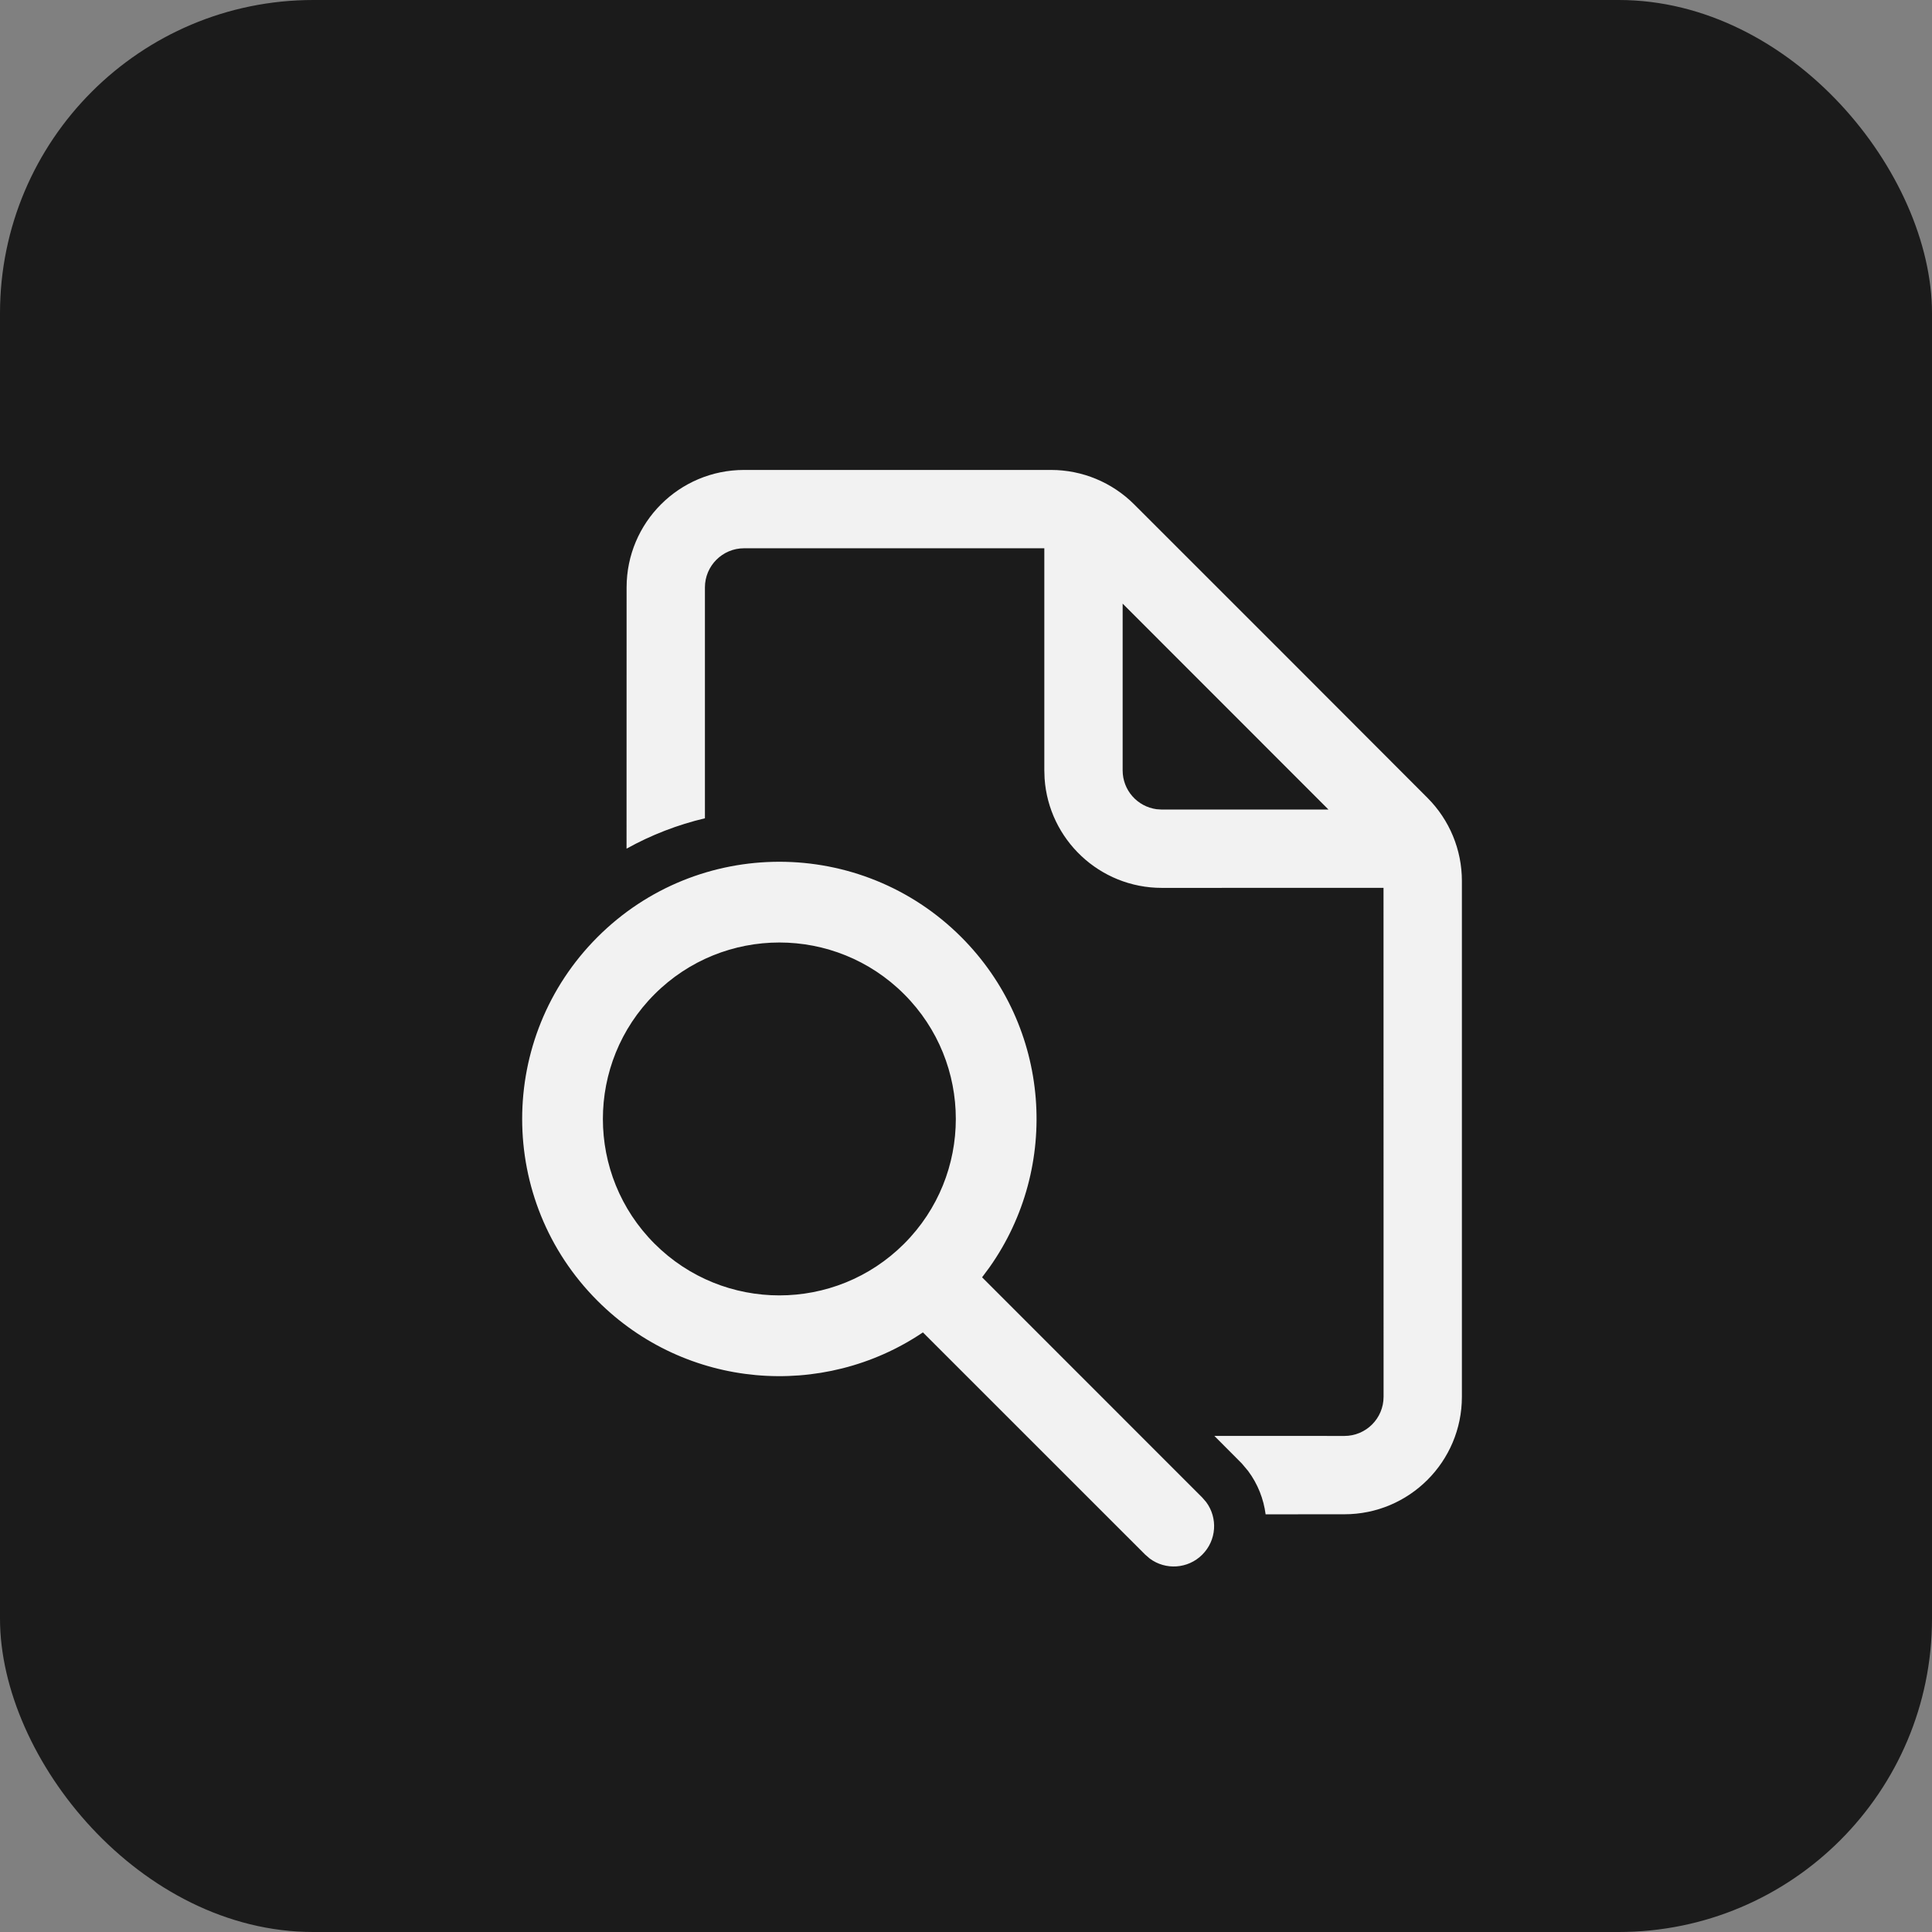
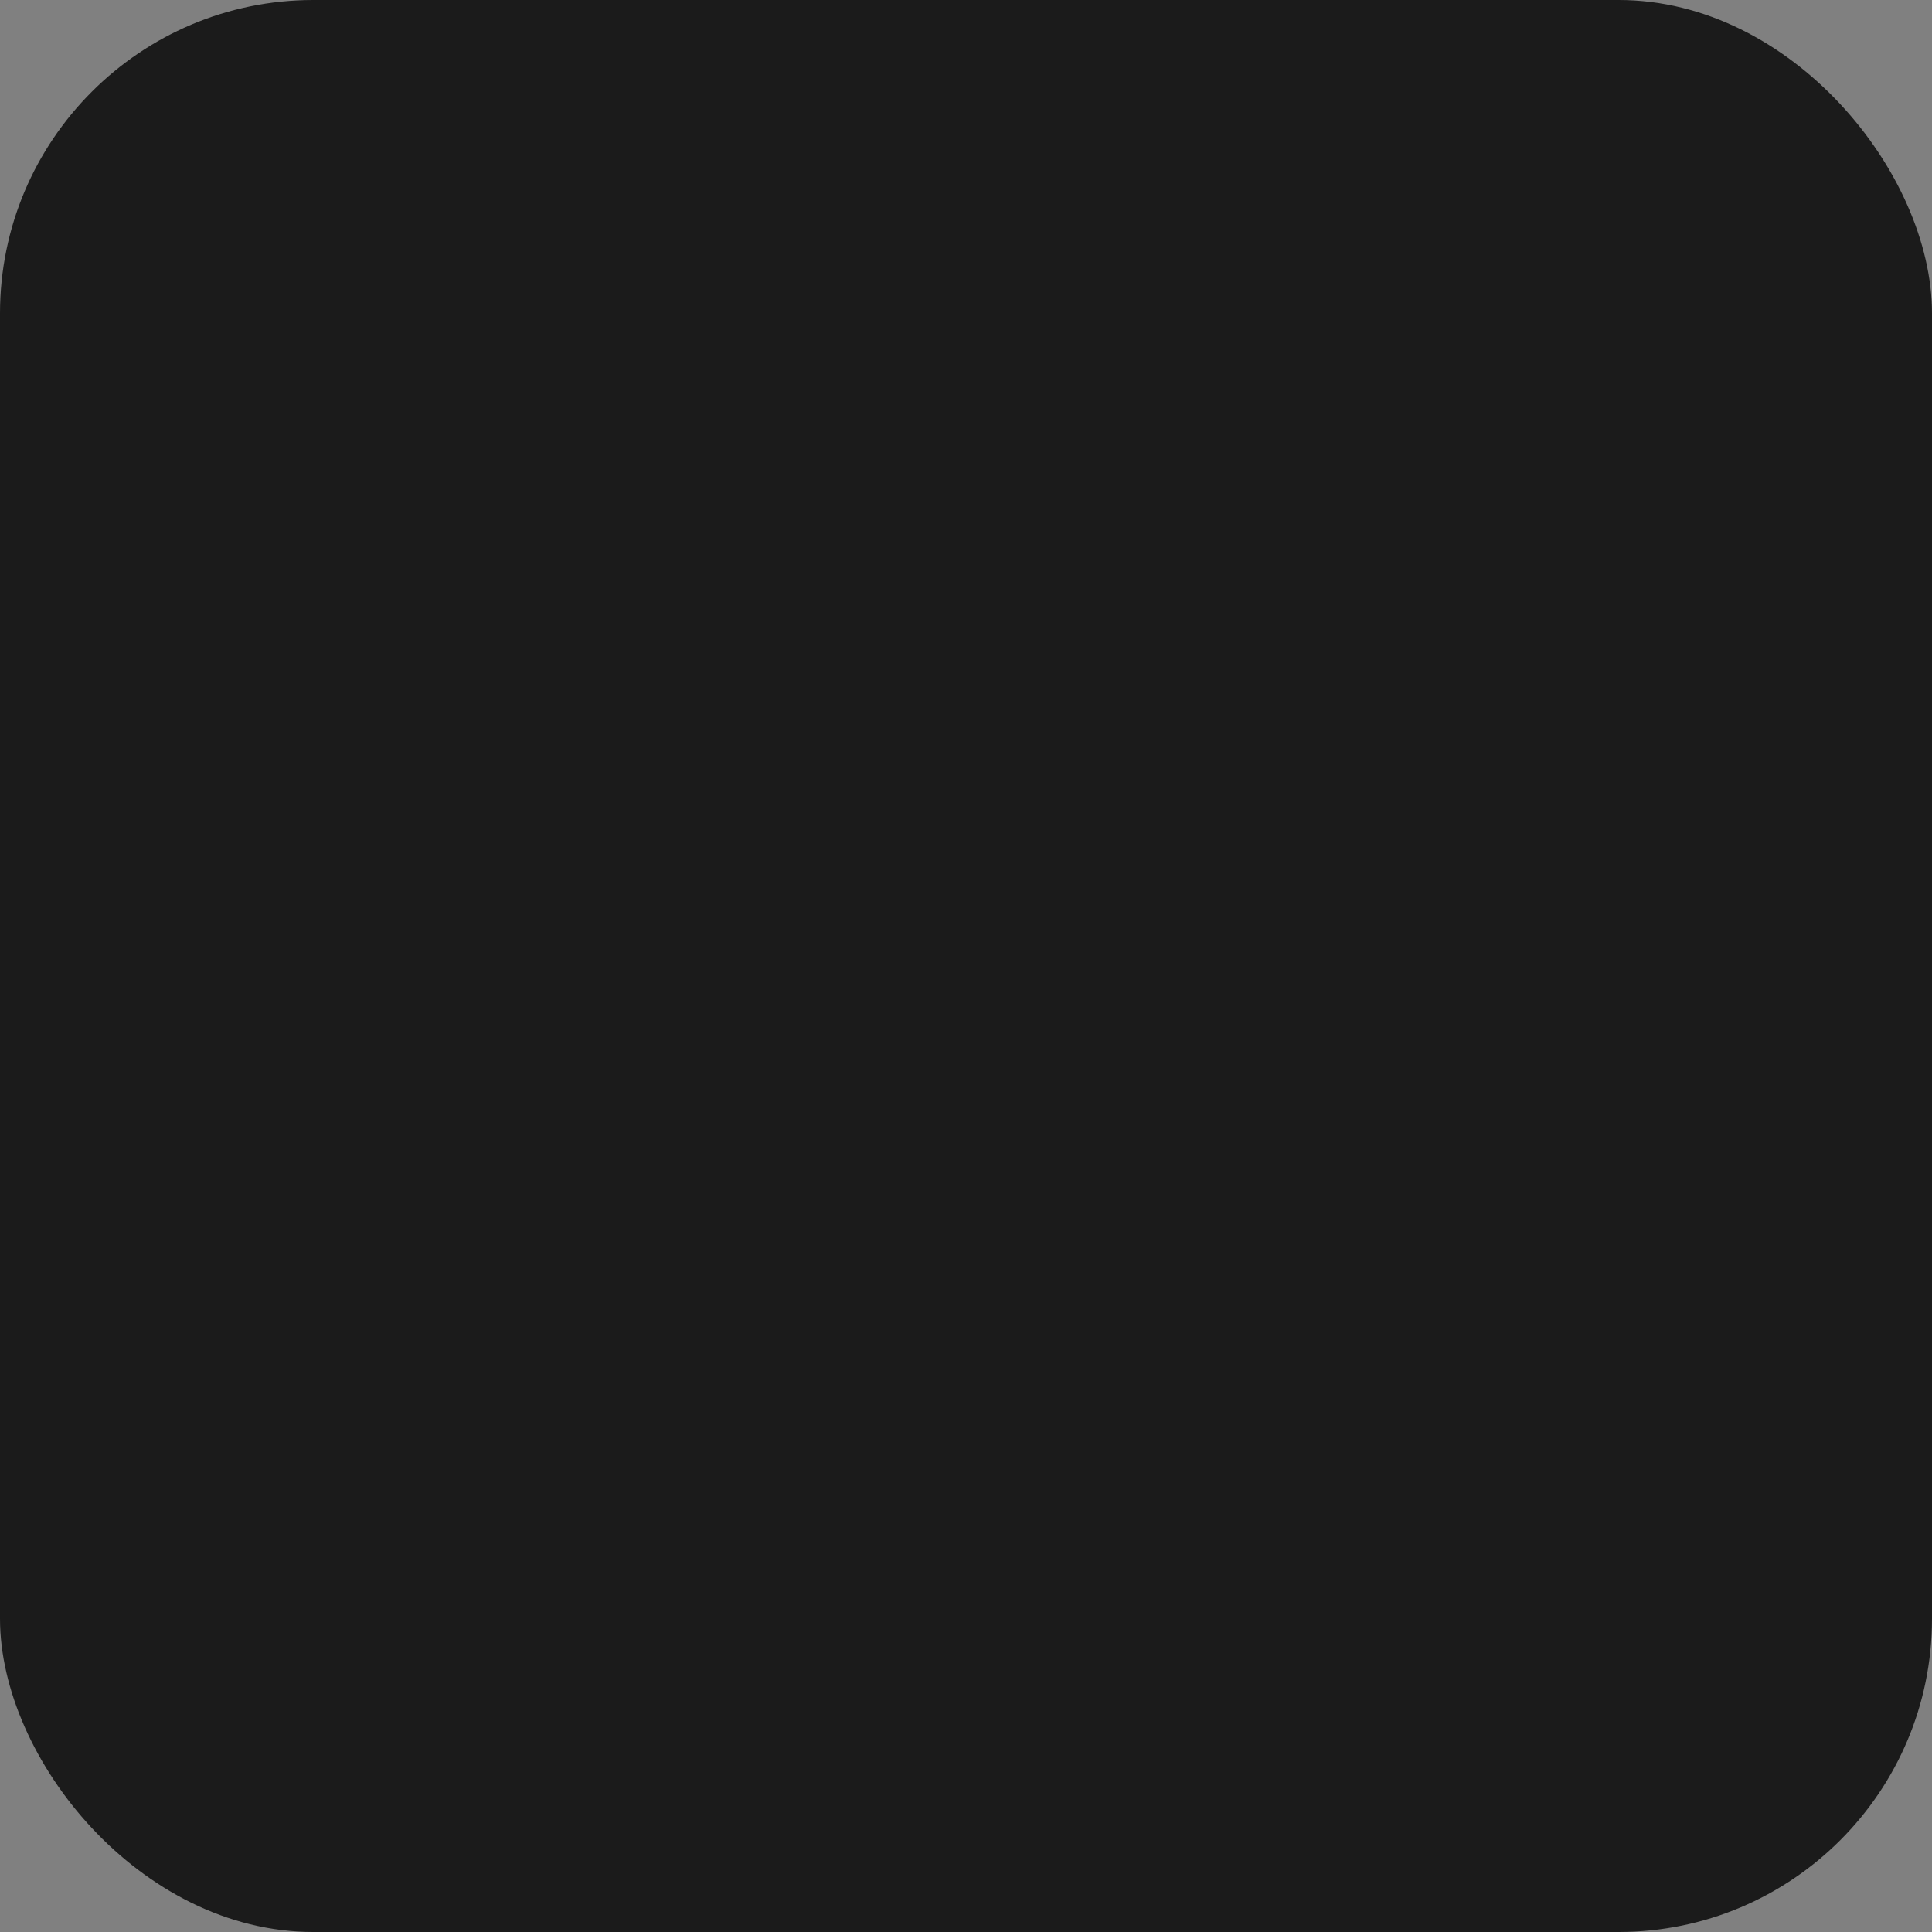
<svg xmlns="http://www.w3.org/2000/svg" width="37" height="37" viewBox="0 0 37 37" fill="none">
  <rect x="0" y="0" width="37" height="37" fill="#808080" stroke="none" />
  <rect width="37" height="37" rx="6" fill="#1B1B1B" />
  <g clip-path="url(#clip0_4075_877)">
-     <path d="M18.409 17.946C20.131 19.669 20.311 22.349 18.949 24.272L18.808 24.462L23.025 28.68L23.1 28.767C23.325 29.07 23.3 29.499 23.025 29.773C22.751 30.048 22.321 30.073 22.019 29.848L21.932 29.773L17.675 25.517C15.76 26.809 13.137 26.607 11.443 24.912C9.519 22.989 9.519 19.87 11.443 17.946C13.366 16.023 16.485 16.023 18.409 17.946ZM20.129 9C20.725 9 21.298 9.237 21.72 9.659L24.531 12.469L27.339 15.281C27.76 15.703 27.997 16.274 27.997 16.871V26.75C27.997 27.993 26.989 29 25.747 29L24.238 29.001C24.2 28.708 24.089 28.421 23.903 28.171L23.782 28.027L23.256 27.499L25.747 27.5C26.161 27.5 26.497 27.164 26.497 26.75L26.496 17.003L22.25 17.004C21.059 17.004 20.084 16.079 20.005 14.908L20 14.754V10.5H14.25C13.836 10.5 13.5 10.836 13.5 11.25L13.5 15.671C12.981 15.794 12.475 15.988 11.999 16.253L12 11.25C12 10.007 13.007 9 14.25 9H20.129ZM12.536 19.04C11.216 20.359 11.216 22.499 12.536 23.819C13.856 25.138 15.996 25.138 17.315 23.819C18.635 22.499 18.635 20.359 17.315 19.04C15.996 17.72 13.856 17.72 12.536 19.04ZM21.5 11.56V14.754C21.5 15.134 21.782 15.447 22.148 15.497L22.25 15.504L25.441 15.503L21.5 11.56Z" fill="#F2F2F2" />
-   </g>
+     </g>
  <defs>
    <clipPath id="clip0_4075_877">
      <rect width="24" height="24" fill="white" transform="translate(7 7)" />
    </clipPath>
  </defs>
</svg>